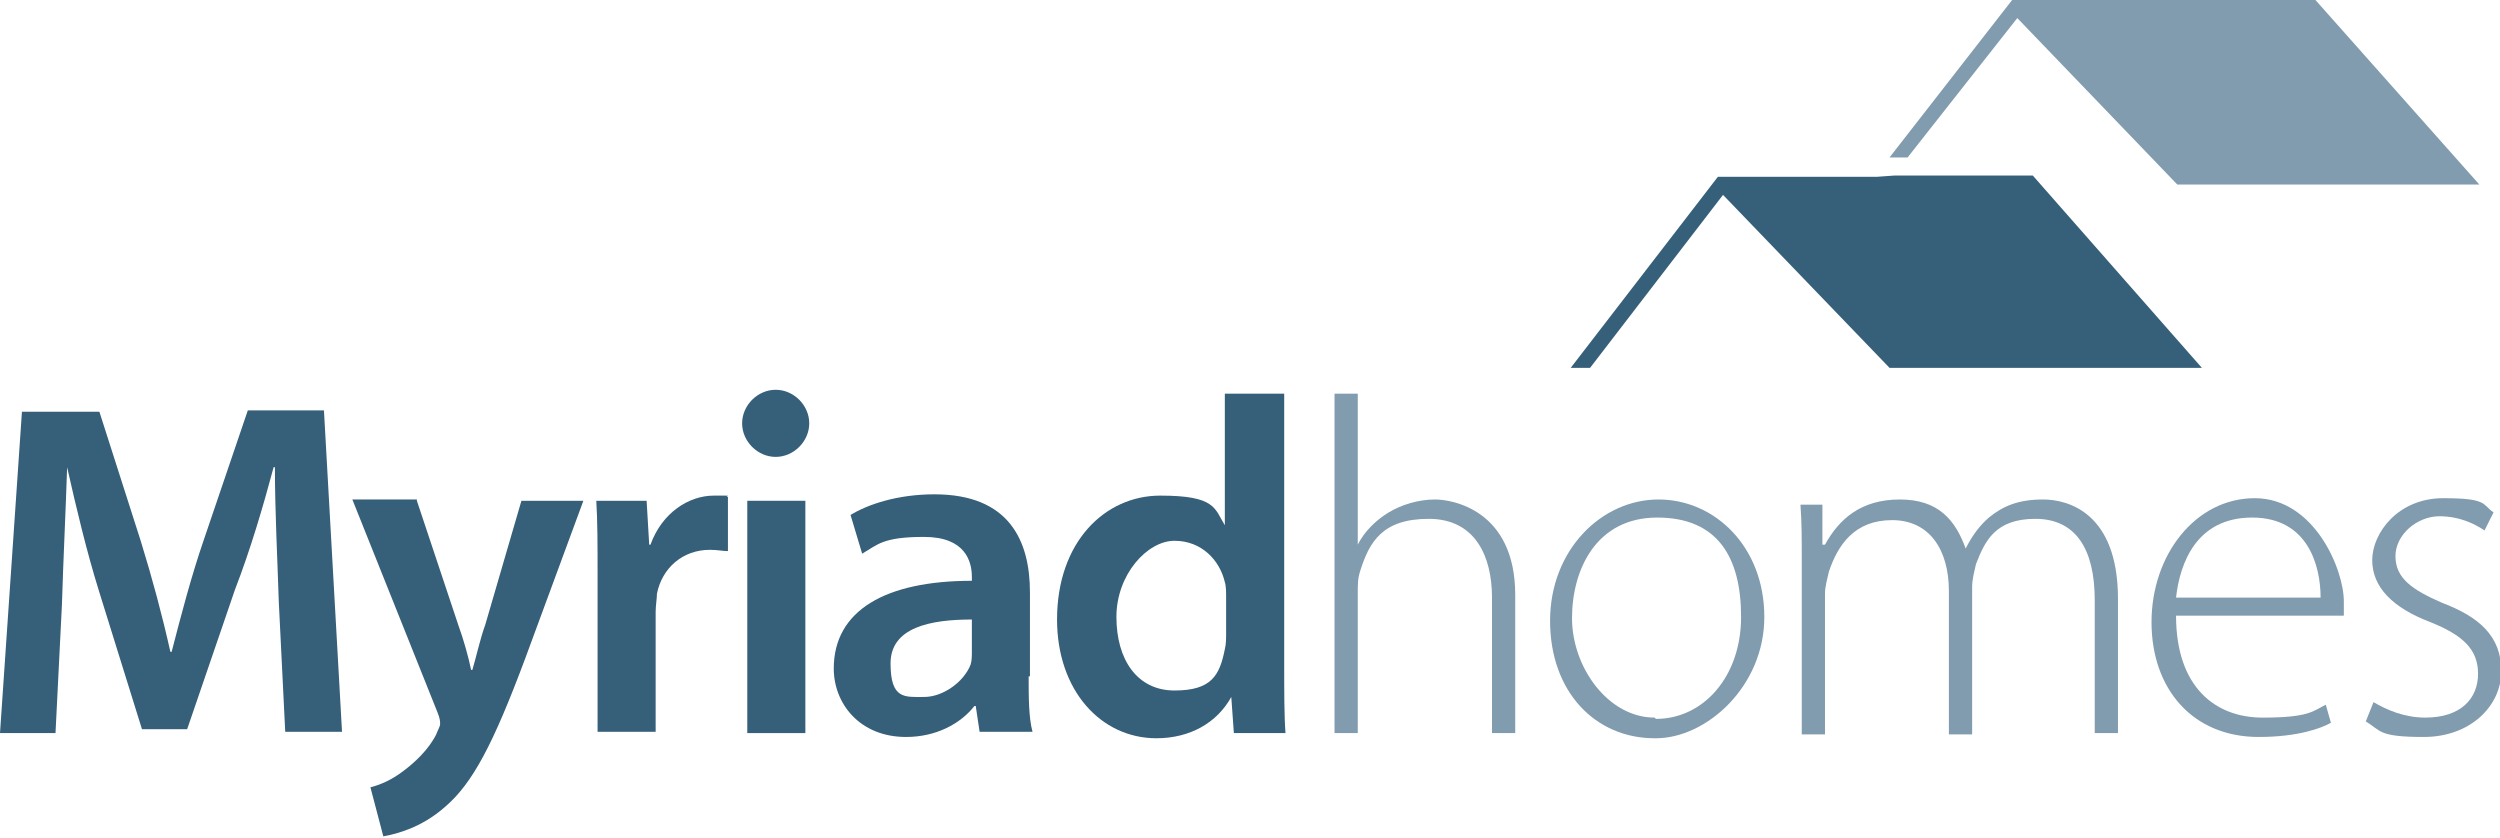
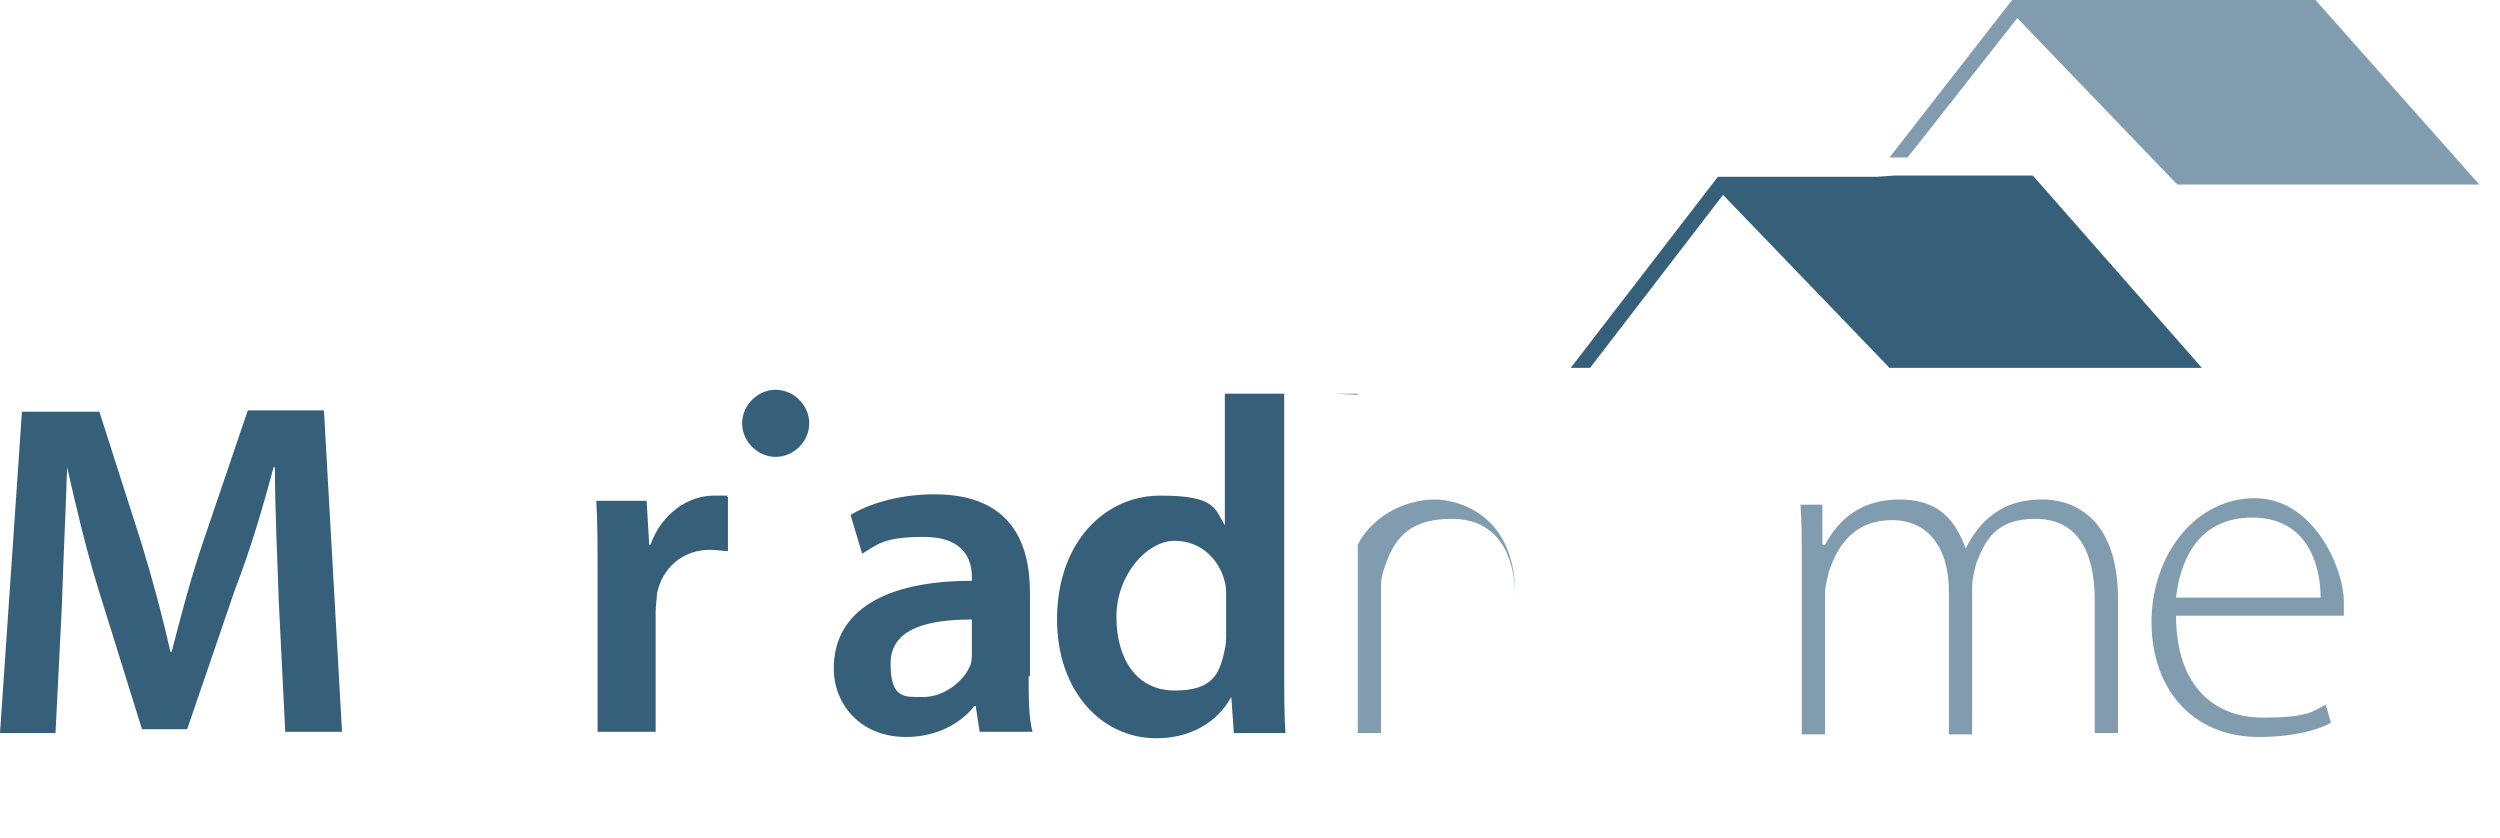
<svg xmlns="http://www.w3.org/2000/svg" id="Layer_1" viewBox="0 0 193.7 64.9">
  <defs>
    <style>      .st0, .st1 {        fill: #365f79;      }      .st2, .st3 {        fill: #819baf;      }      .st3, .st1 {        fill-rule: evenodd;      }    </style>
  </defs>
-   <path class="st2" d="M103.4,30.5h1.8v11.7h0c.5-1,1.4-1.9,2.4-2.5,1-.6,2.3-1,3.6-1s6.2.8,6.2,7.4v10.7h-1.8v-10.5c0-3.2-1.3-6.1-4.9-6.1s-4.6,1.8-5.3,4c-.2.6-.2,1-.2,1.8v10.8h-1.8v-26.2Z" />
-   <path class="st2" d="M128.3,55.7c3.7,0,6.6-3.3,6.6-7.9s-1.8-7.7-6.5-7.7-6.6,4-6.6,7.8,2.8,7.7,6.4,7.7h0ZM128.2,57.2c-4.6,0-8.1-3.6-8.1-9.1s4-9.4,8.4-9.4,8.2,3.7,8.2,9.1-4.5,9.4-8.4,9.4h0Z" />
+   <path class="st2" d="M103.4,30.5h1.8v11.7h0c.5-1,1.4-1.9,2.4-2.5,1-.6,2.3-1,3.6-1s6.2.8,6.2,7.4v10.7v-10.5c0-3.2-1.3-6.1-4.9-6.1s-4.6,1.8-5.3,4c-.2.6-.2,1-.2,1.8v10.8h-1.8v-26.2Z" />
  <path class="st2" d="M139.6,43.3c0-1.6,0-2.8-.1-4.2h1.7v3.1h.2c1.1-2,2.8-3.5,5.8-3.5s4.3,1.6,5.1,3.8h0c.5-1,1.1-1.8,1.8-2.4,1.1-.9,2.3-1.4,4.2-1.4s5.8,1,5.8,7.7v10.4h-1.8v-10.3c0-4-1.5-6.3-4.6-6.3s-3.9,1.7-4.6,3.5c-.1.5-.3,1.1-.3,1.8v11.4h-1.8v-11.1c0-3.2-1.5-5.5-4.4-5.5s-4.2,1.9-4.9,4c-.1.5-.3,1.1-.3,1.7v10.9h-1.8v-13.5Z" />
  <path class="st2" d="M179.8,46.3c0-2.5-1-6.2-5.3-6.2s-5.6,3.5-5.9,6.2h11.2ZM168.6,47.7c0,5.6,3.1,7.9,6.7,7.9s3.9-.5,4.9-1l.4,1.4c-.7.4-2.5,1.1-5.6,1.1-5.1,0-8.3-3.7-8.3-8.9s3.4-9.6,8-9.6,6.9,5.5,6.9,8,0,.7,0,1.1h-13.1Z" />
-   <path class="st2" d="M183.9,54.4c1,.6,2.4,1.2,4,1.2,2.8,0,4.1-1.5,4.1-3.4s-1.2-3-3.7-4c-2.9-1.1-4.5-2.7-4.5-4.8s2-4.8,5.5-4.8,3,.5,3.9,1.1l-.7,1.4c-.6-.4-1.8-1.1-3.5-1.1s-3.4,1.4-3.4,3.1,1.3,2.6,3.6,3.6c2.9,1.1,4.6,2.6,4.6,5.3s-2.4,5.1-6,5.1-3.3-.5-4.5-1.2l.6-1.5Z" />
  <path class="st0" d="M21.6,46.6c-.1-3.2-.3-7-.3-10.4h-.1c-.8,3-1.8,6.4-3,9.5l-3.7,10.8h-3.5l-3.3-10.6c-1-3.2-1.8-6.6-2.5-9.7h0c-.1,3.2-.3,7.2-.4,10.6l-.5,10H0l1.7-24.9h6l3.2,10c.9,2.9,1.7,5.9,2.3,8.6h.1c.7-2.7,1.5-5.8,2.5-8.7l3.4-10h5.9l1.4,24.9h-4.4l-.5-10.1Z" />
-   <path class="st0" d="M32.3,38.8l3.2,9.6c.4,1.1.8,2.5,1,3.5h.1c.3-1,.6-2.4,1-3.5l2.8-9.6h4.8l-4.5,12.2c-2.5,6.7-4.1,9.7-6.2,11.5-1.8,1.6-3.7,2.1-4.8,2.3l-1-3.8c.8-.2,1.7-.6,2.6-1.3.8-.6,1.9-1.6,2.5-2.8.1-.3.3-.6.3-.8s0-.4-.2-.9l-6.6-16.5h5Z" />
  <path class="st0" d="M46.3,44.6c0-2.4,0-4.2-.1-5.8h3.9l.2,3.4h.1c.9-2.5,3-3.8,4.9-3.8s.7,0,1.1.1v4.2c-.4,0-.8-.1-1.4-.1-2.1,0-3.7,1.4-4.1,3.4,0,.4-.1.9-.1,1.4v9.3h-4.5v-12.2Z" />
-   <rect class="st0" x="57.9" y="38.8" width="4.5" height="18" />
  <path class="st0" d="M75.3,48c-3.2,0-6.3.6-6.3,3.4s1.1,2.6,2.6,2.6,3.1-1.2,3.6-2.5c.1-.3.1-.7.1-1v-2.5ZM79.7,52.4c0,1.6,0,3.2.3,4.3h-4.1l-.3-2h-.1c-1.1,1.4-3,2.4-5.3,2.4-3.6,0-5.6-2.6-5.6-5.3,0-4.5,4-6.8,10.7-6.8v-.3c0-1.2-.5-3.1-3.7-3.1s-3.6.6-4.8,1.3l-.9-3c1.3-.8,3.6-1.6,6.5-1.6,5.8,0,7.4,3.6,7.4,7.6v6.5Z" />
  <path class="st0" d="M95,46.3c0-.4,0-.9-.1-1.2-.4-1.7-1.8-3.2-3.9-3.2s-4.5,2.6-4.5,5.9,1.6,5.7,4.5,5.7,3.5-1.2,3.9-3.2c.1-.4.1-.8.1-1.3v-2.7ZM99.5,30.5v21.2c0,1.8,0,3.8.1,5.1h-4l-.2-2.8h0c-1.1,2-3.2,3.2-5.8,3.2-4.3,0-7.7-3.7-7.7-9.2,0-6,3.7-9.6,8-9.6s4.2,1,5,2.3h0v-10.2h4.5Z" />
  <path class="st0" d="M62.7,32.8c0,1.4-1.2,2.6-2.6,2.6s-2.6-1.2-2.6-2.6,1.2-2.6,2.6-2.6,2.6,1.2,2.6,2.6" />
  <path class="st1" d="M146.8,13.6h10.7s13.1,14.9,13.1,14.9h-24.2l-12.9-13.4-10.3,13.4h-1.5l11.4-14.8h12.3" />
  <path class="st3" d="M169.1,0h10.3s12.7,14.3,12.7,14.3h-23.4l-12.4-12.9-8.5,10.8h-1.4S155.9,0,155.9,0h11.9" />
</svg>